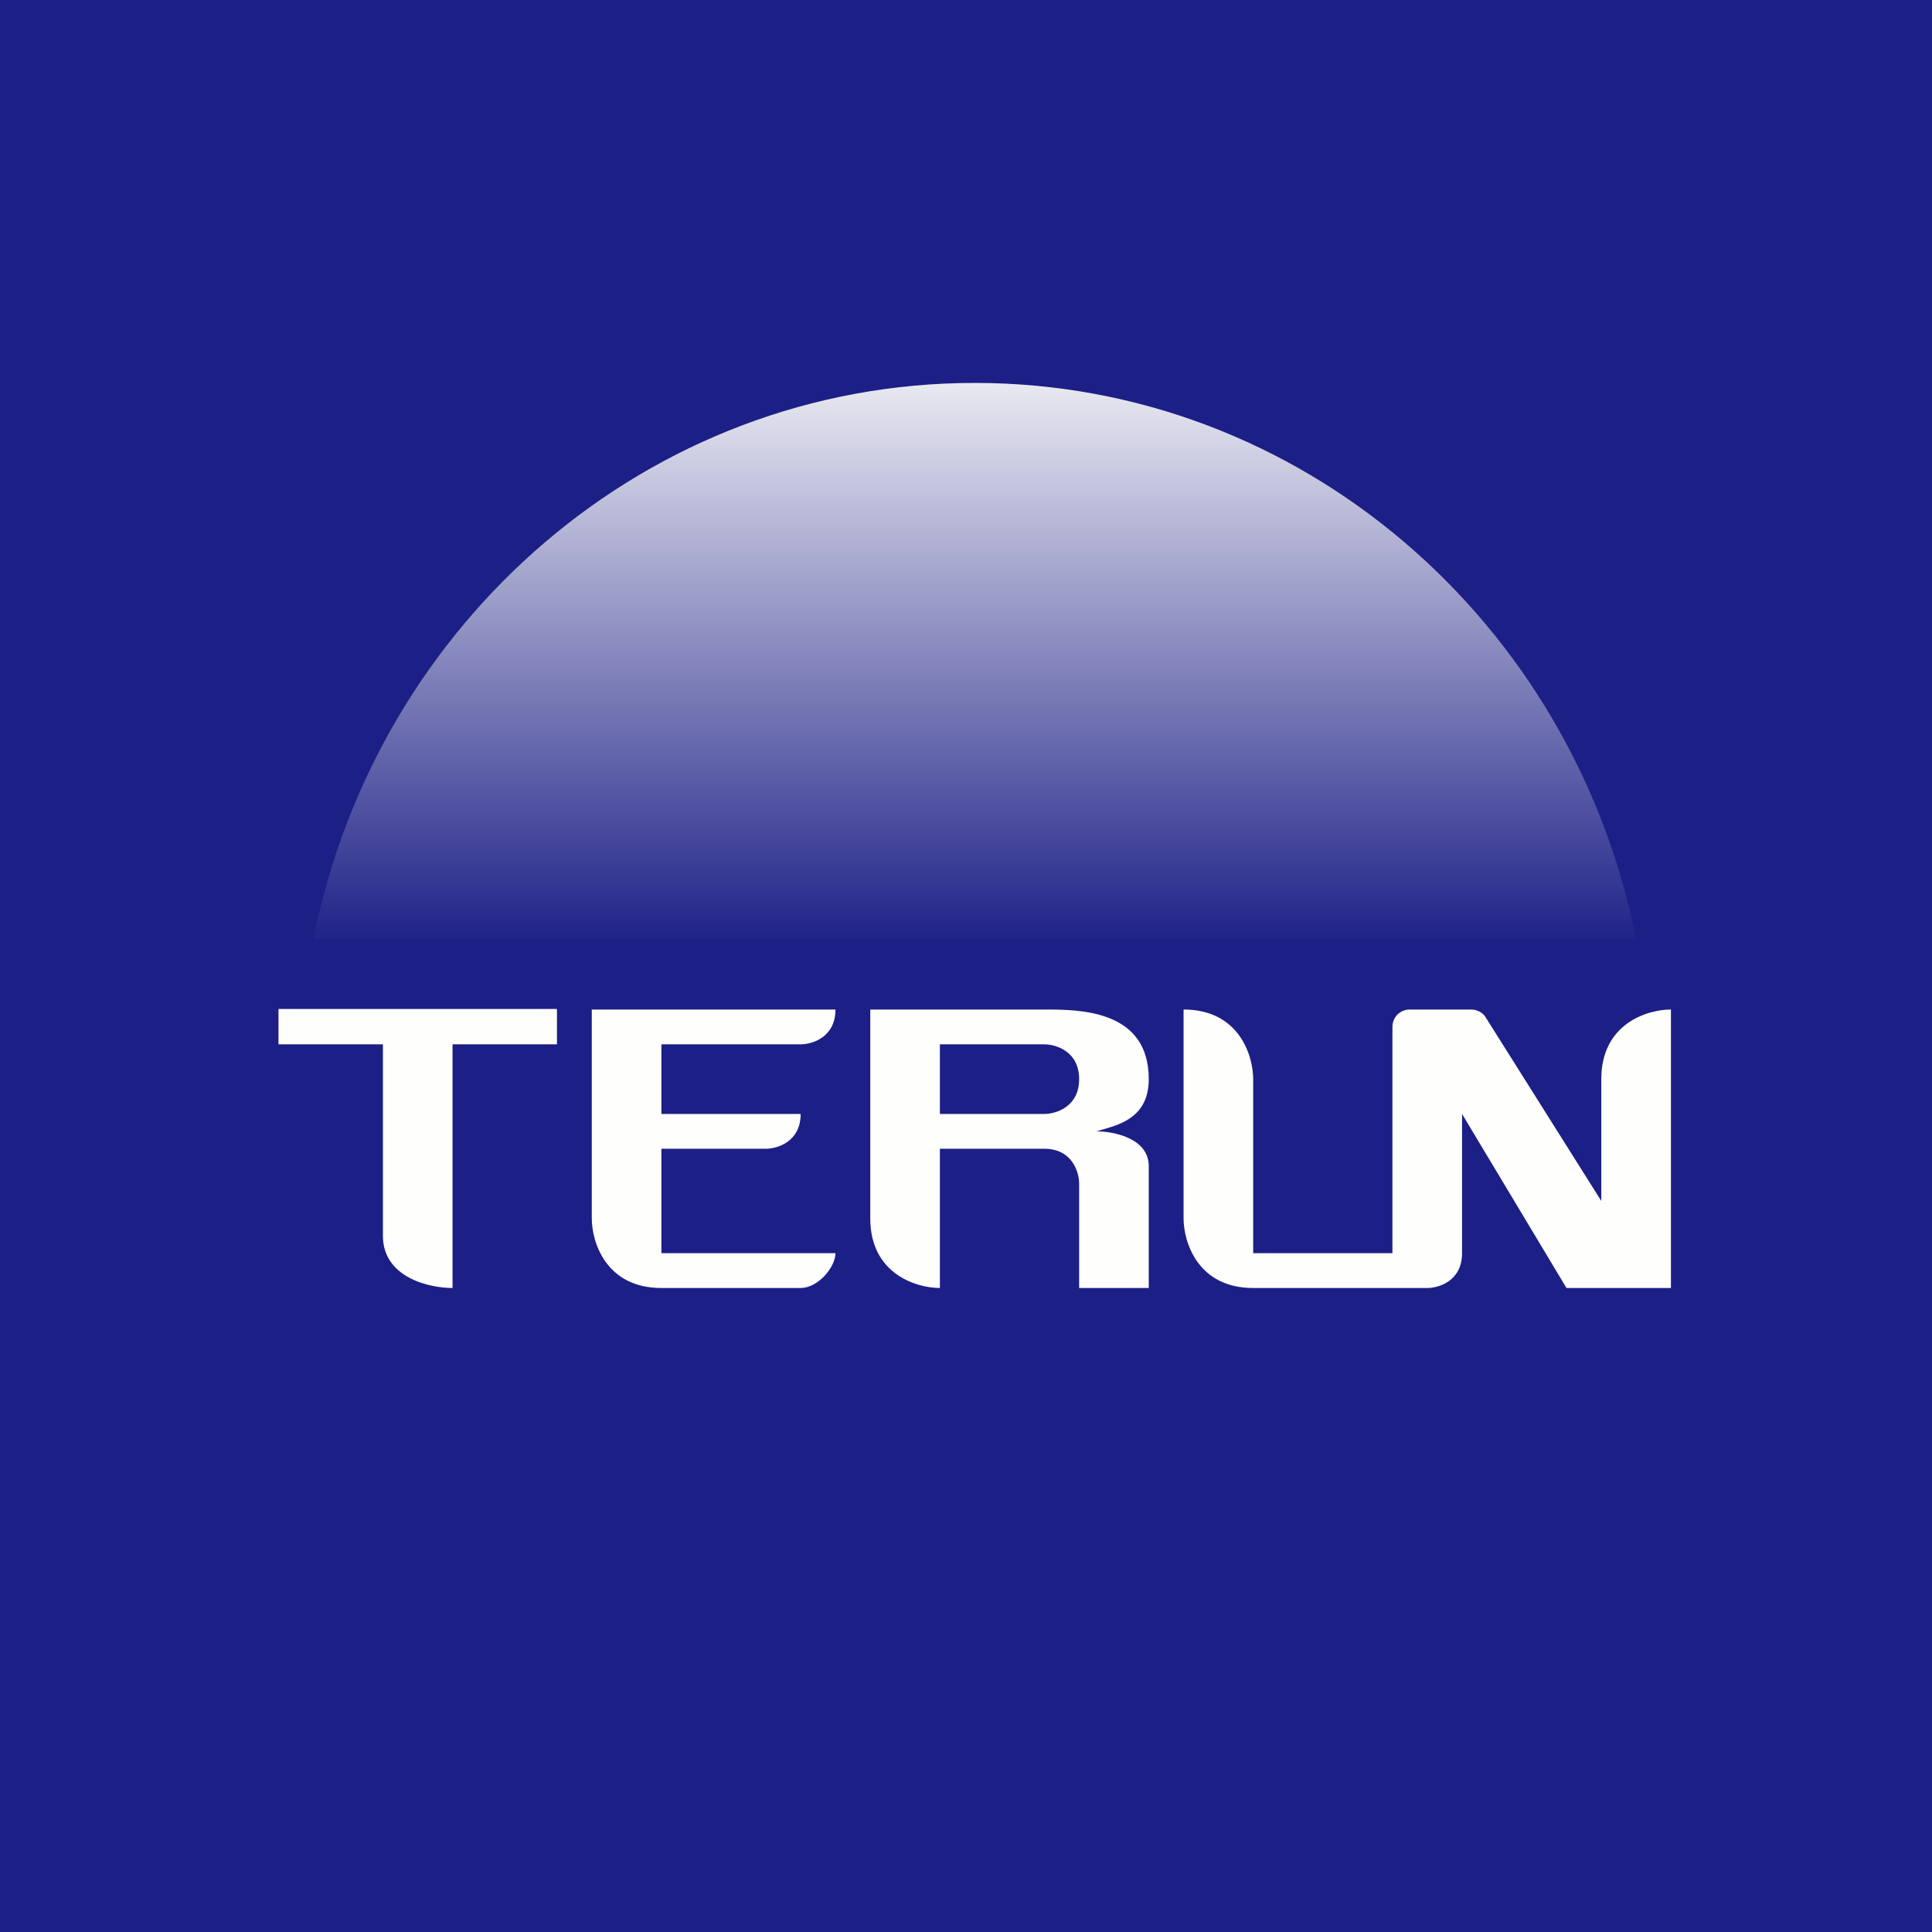
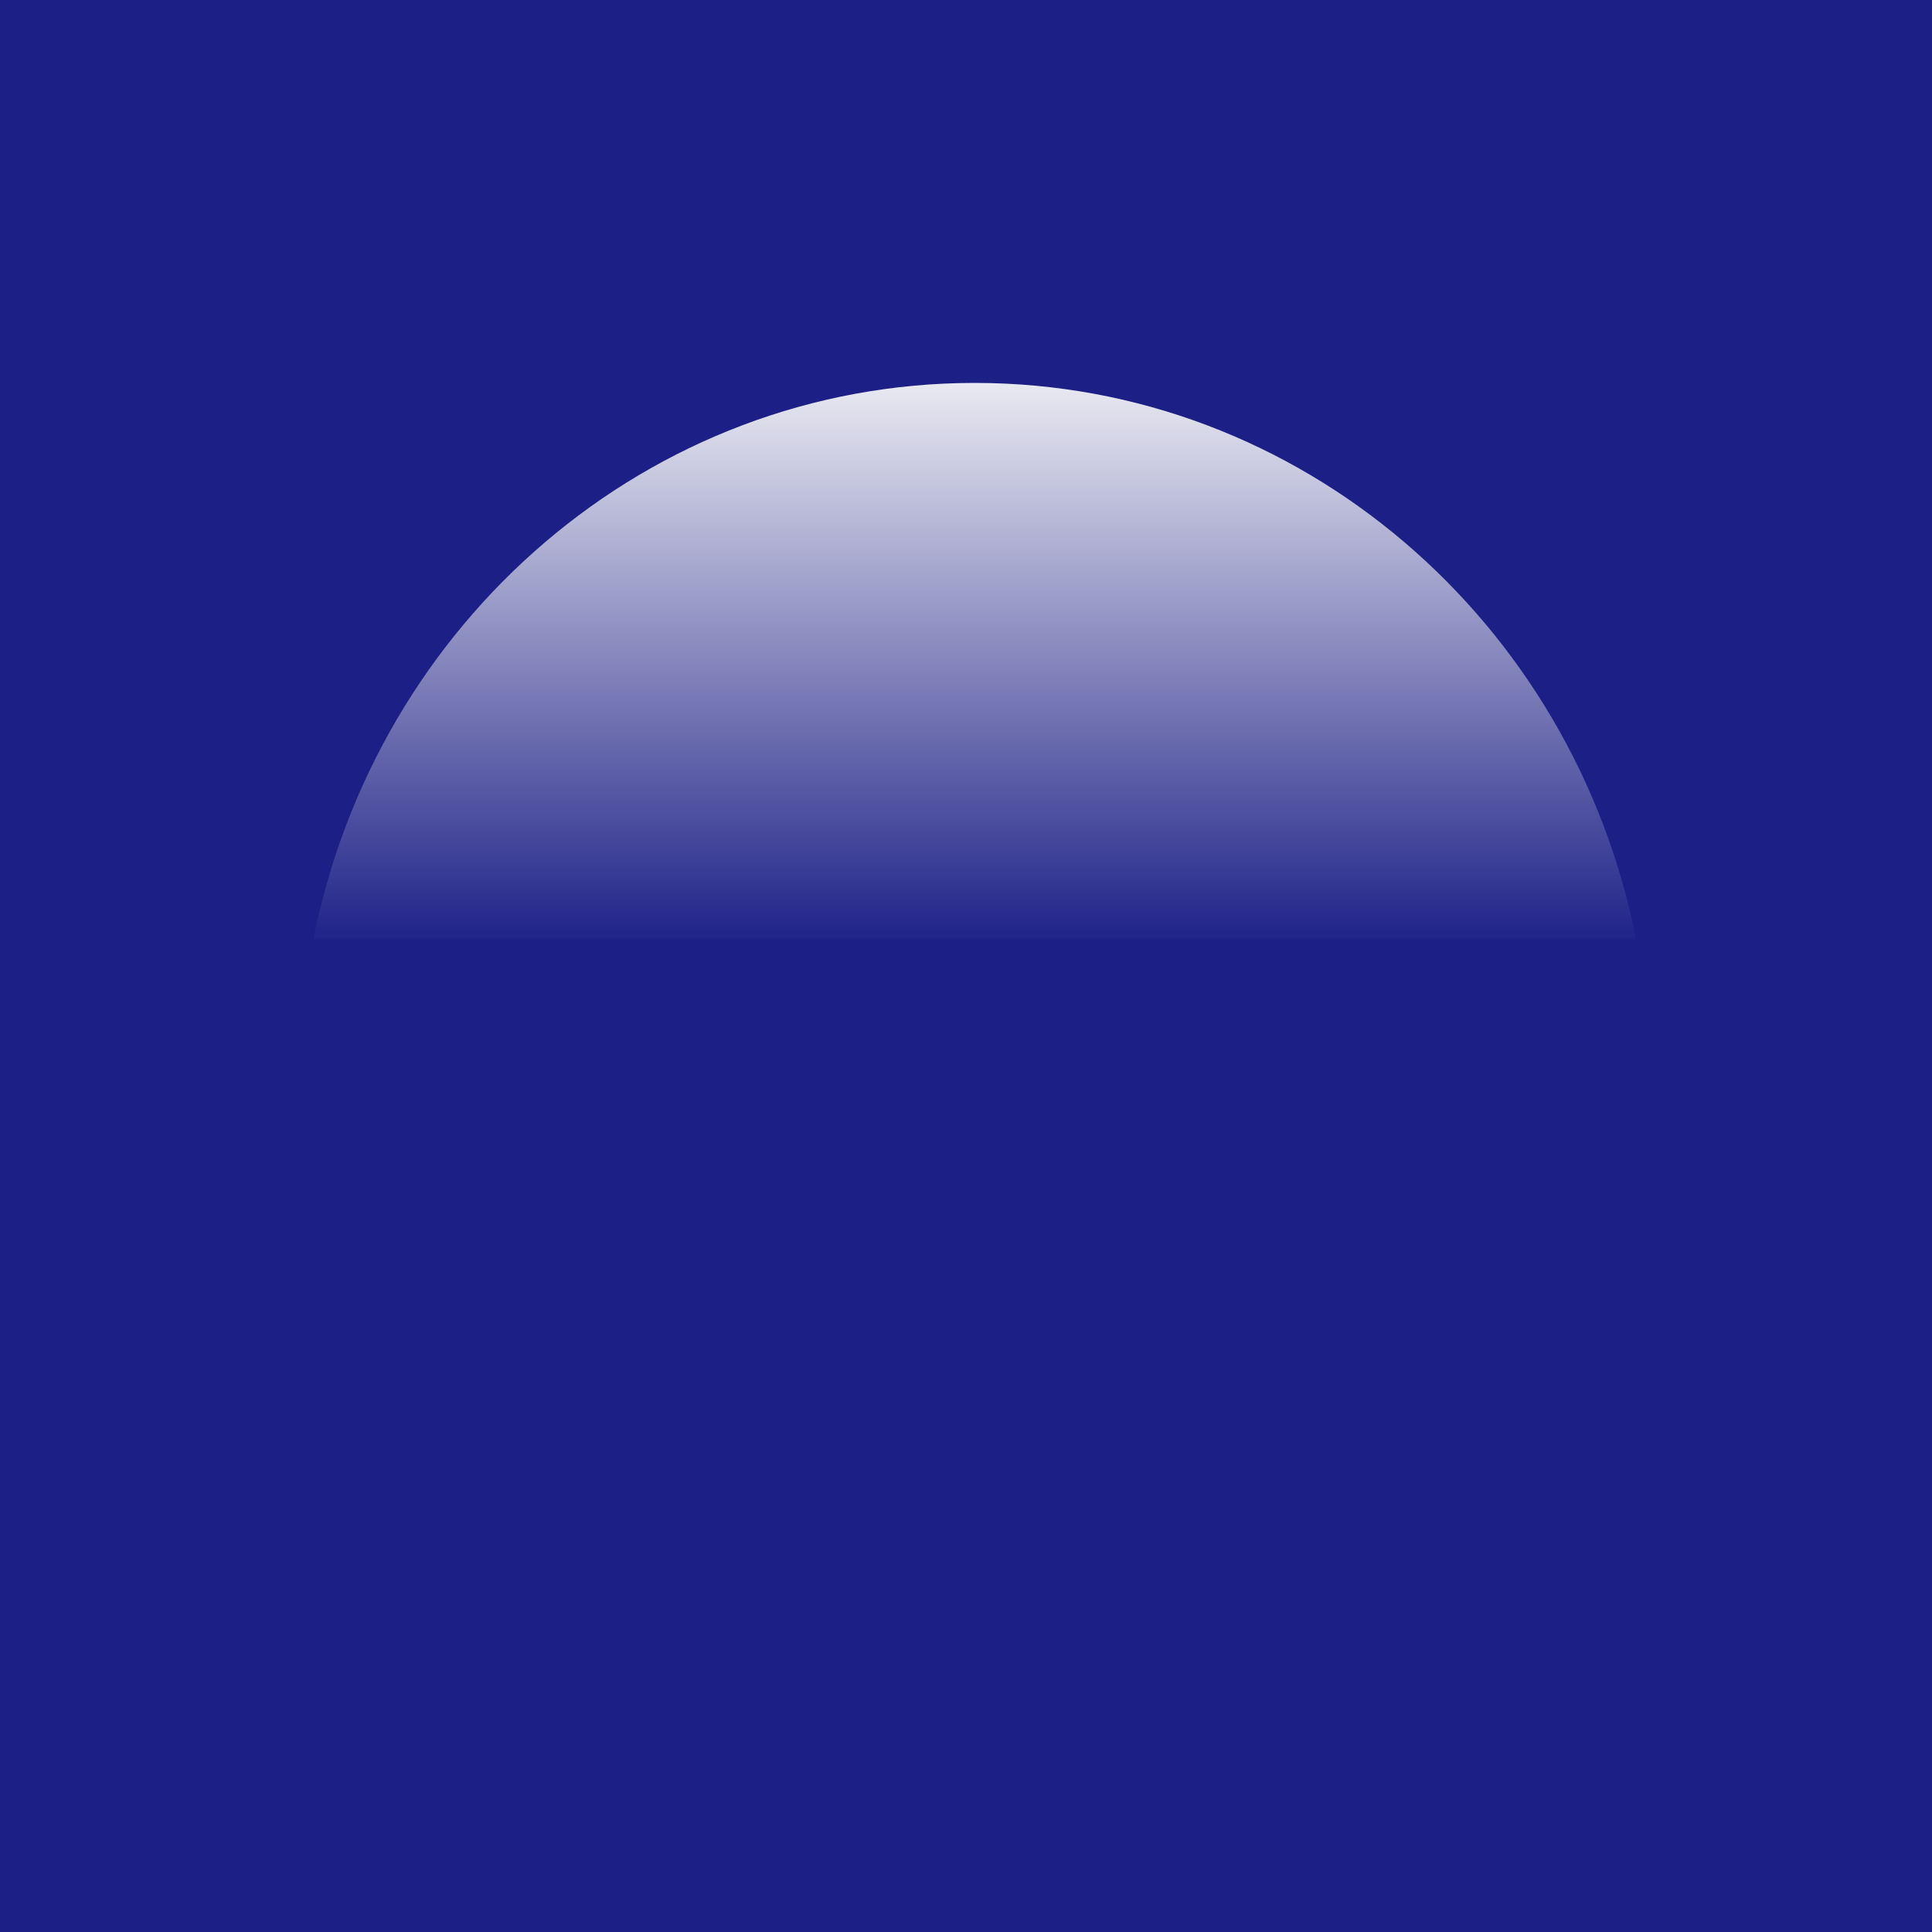
<svg xmlns="http://www.w3.org/2000/svg" viewBox="0 0 55.5 55.5">
  <path d="M 0,0 H 55.5 V 55.5 H 0 Z" fill="rgb(28, 31, 134)" />
  <path d="M 8.99,26.985 H 47 C 45.2,17.87 37.38,11 28,11 S 10.8,17.87 9,27 Z" fill="url(#a)" />
-   <path d="M 15.99,28.985 H 8 V 30 H 11 V 35.5 C 11,36.7 12.33,37 13,37 V 30 H 16 V 29 Z M 24,29 C 24,29.8 23.33,30 23,30 H 19 V 32 H 23 C 23,32.8 22.33,33 22,33 H 19 V 36 H 24 C 24,36.4 23.5,37 23,37 H 19 C 17.4,37 17,35.67 17,35 V 29 H 24 Z M 25,35 V 29 H 30 C 31,29 33,29 33,31 C 33,32.06 32.22,32.29 31.7,32.44 L 31.5,32.5 C 32,32.5 33,32.7 33,33.5 V 37 H 31 V 34 C 31,33.67 30.8,33 30,33 H 27 V 37 C 26.33,37 25,36.6 25,35 Z M 27,32 H 30 C 30.33,32 31,31.8 31,31 S 30.33,30 30,30 H 27 V 32 Z M 34,35 V 29 C 35.6,29 36,30.33 36,31 V 36 H 40 V 29.5 C 40,29.22 40.22,29 40.5,29 H 42.26 C 42.41,29 42.56,29.07 42.65,29.18 L 46,34.5 V 31 C 46,29.4 47.33,29 48,29 V 37 H 45 L 42,32 V 36 C 42,36.8 41.33,37 41,37 H 36 C 34.4,37 34,35.67 34,35 Z" fill="rgb(254, 254, 253)" />
  <defs>
    <linearGradient id="a" x1="28" x2="28" y1="11" y2="27" gradientUnits="userSpaceOnUse">
      <stop stop-color="rgb(233, 233, 241)" offset="0" />
      <stop stop-color="rgb(32, 35, 136)" offset="1" />
    </linearGradient>
  </defs>
</svg>